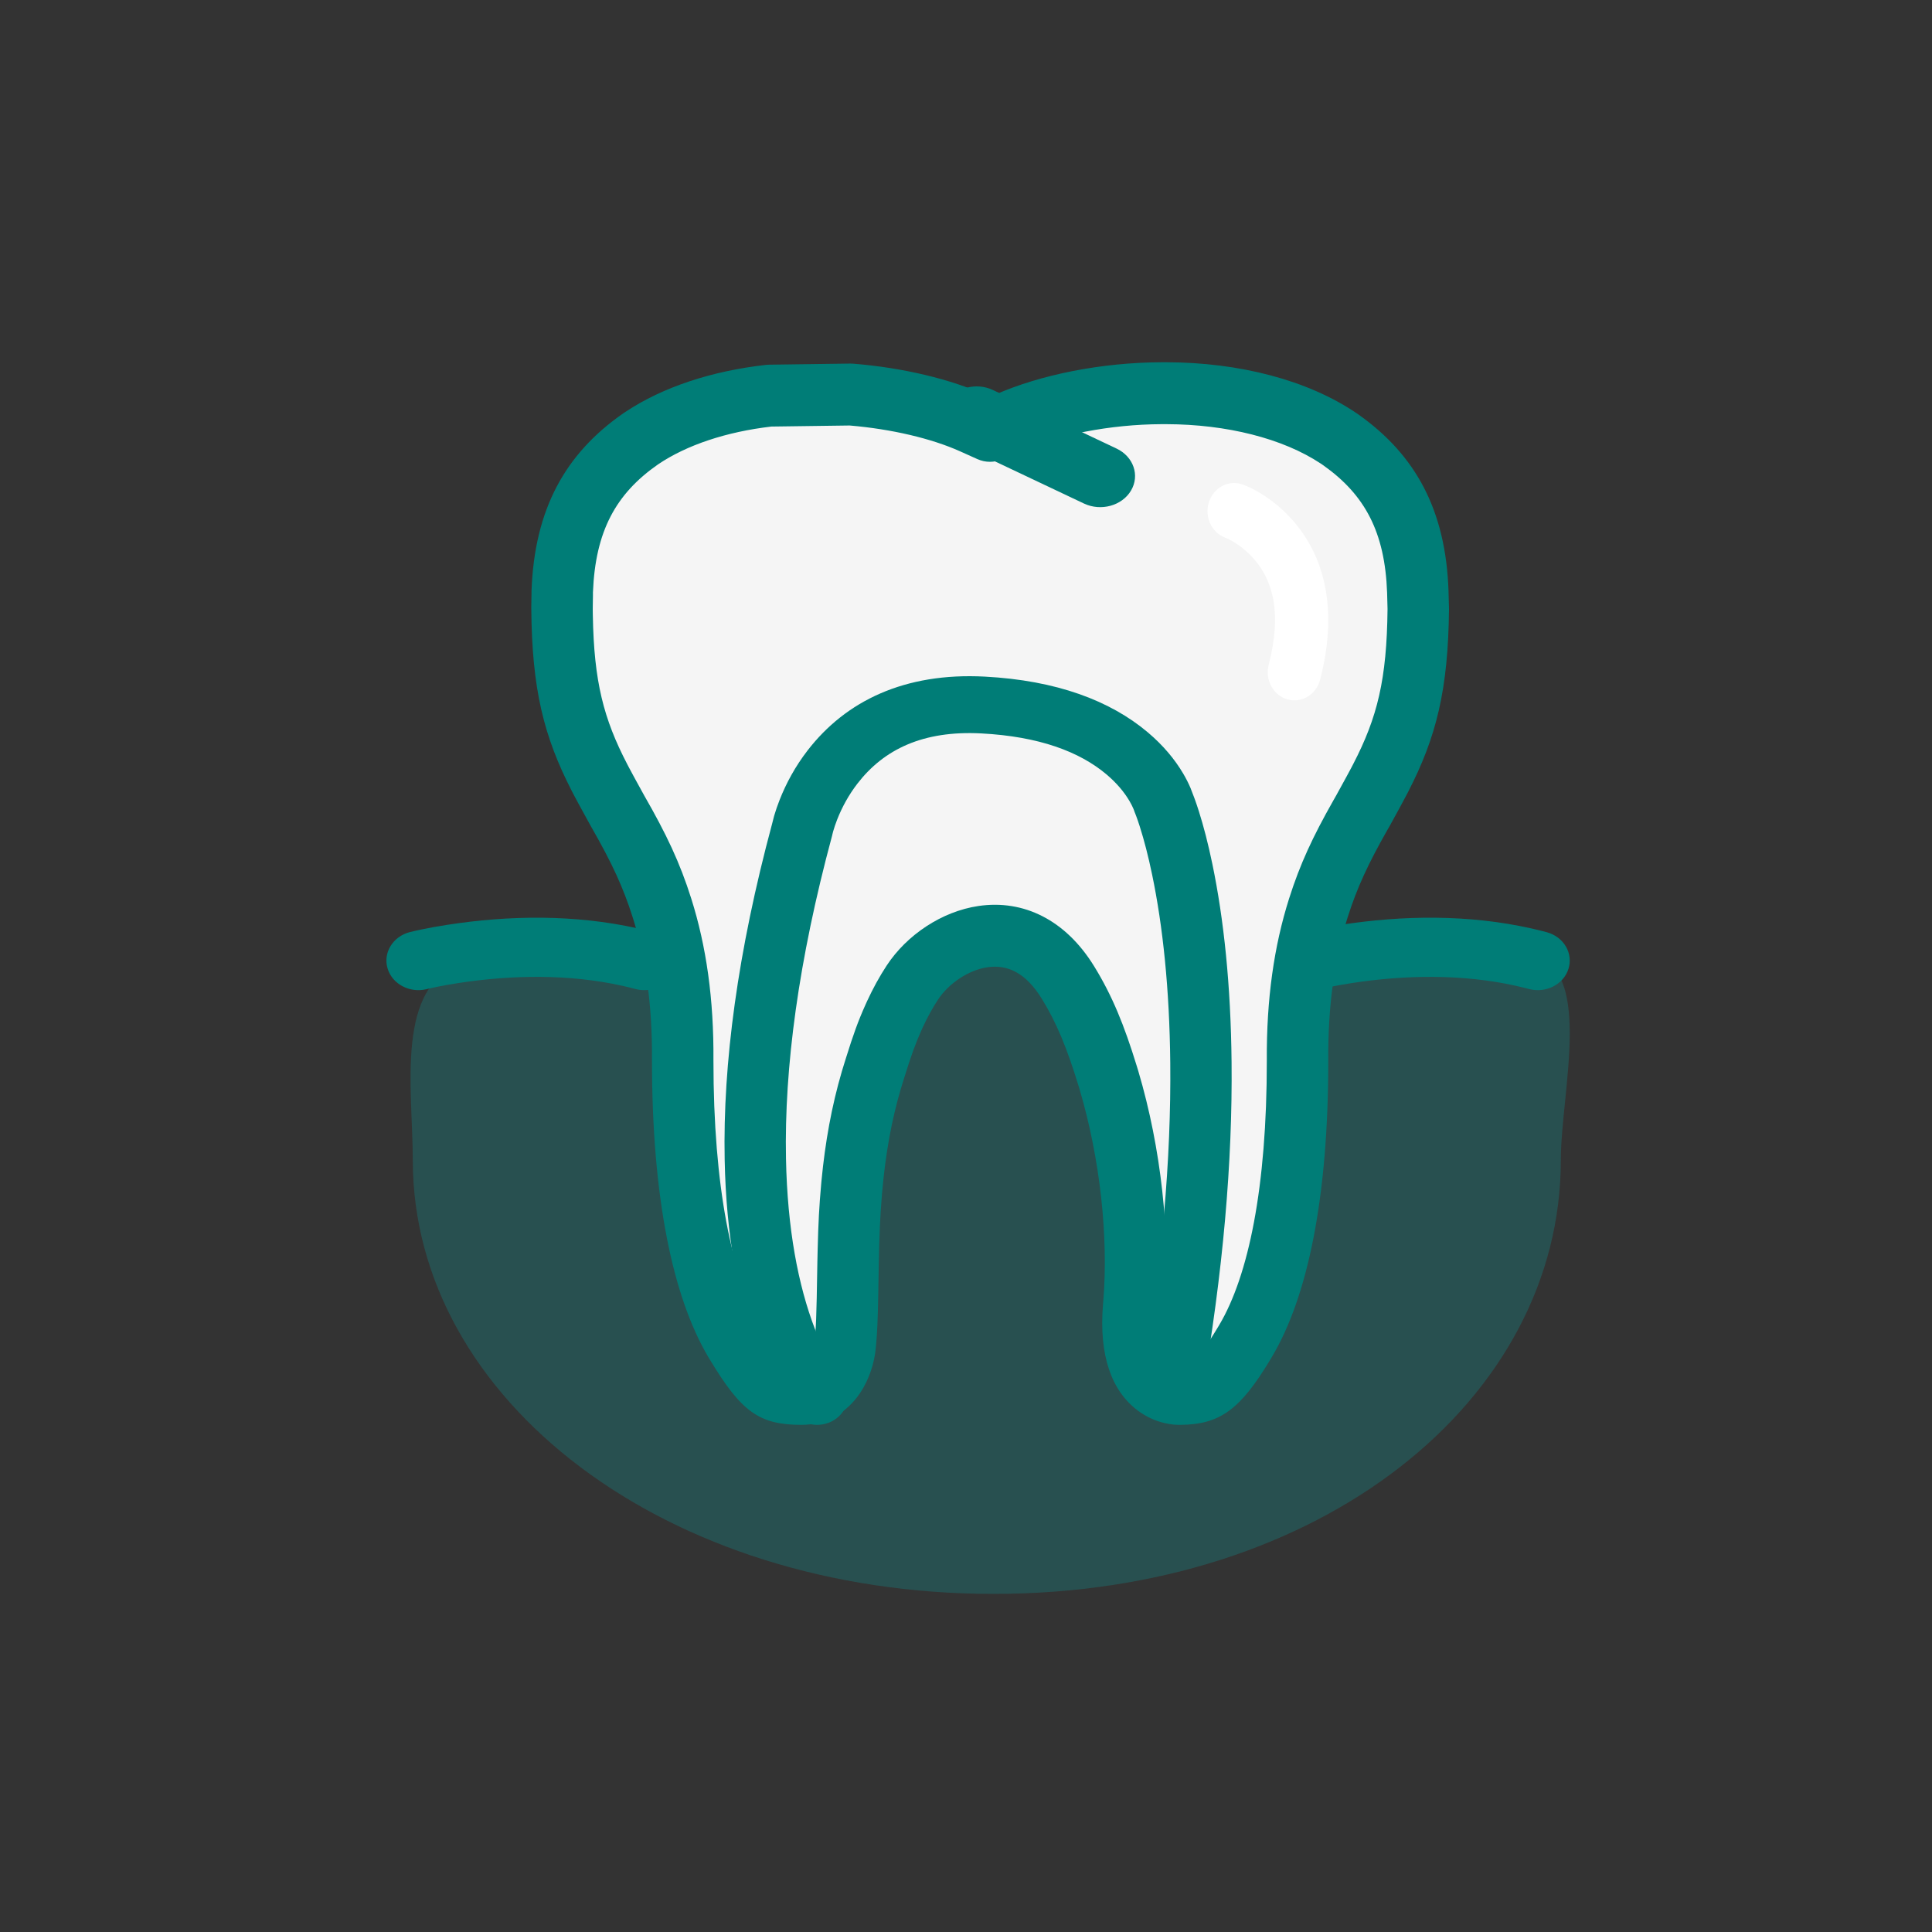
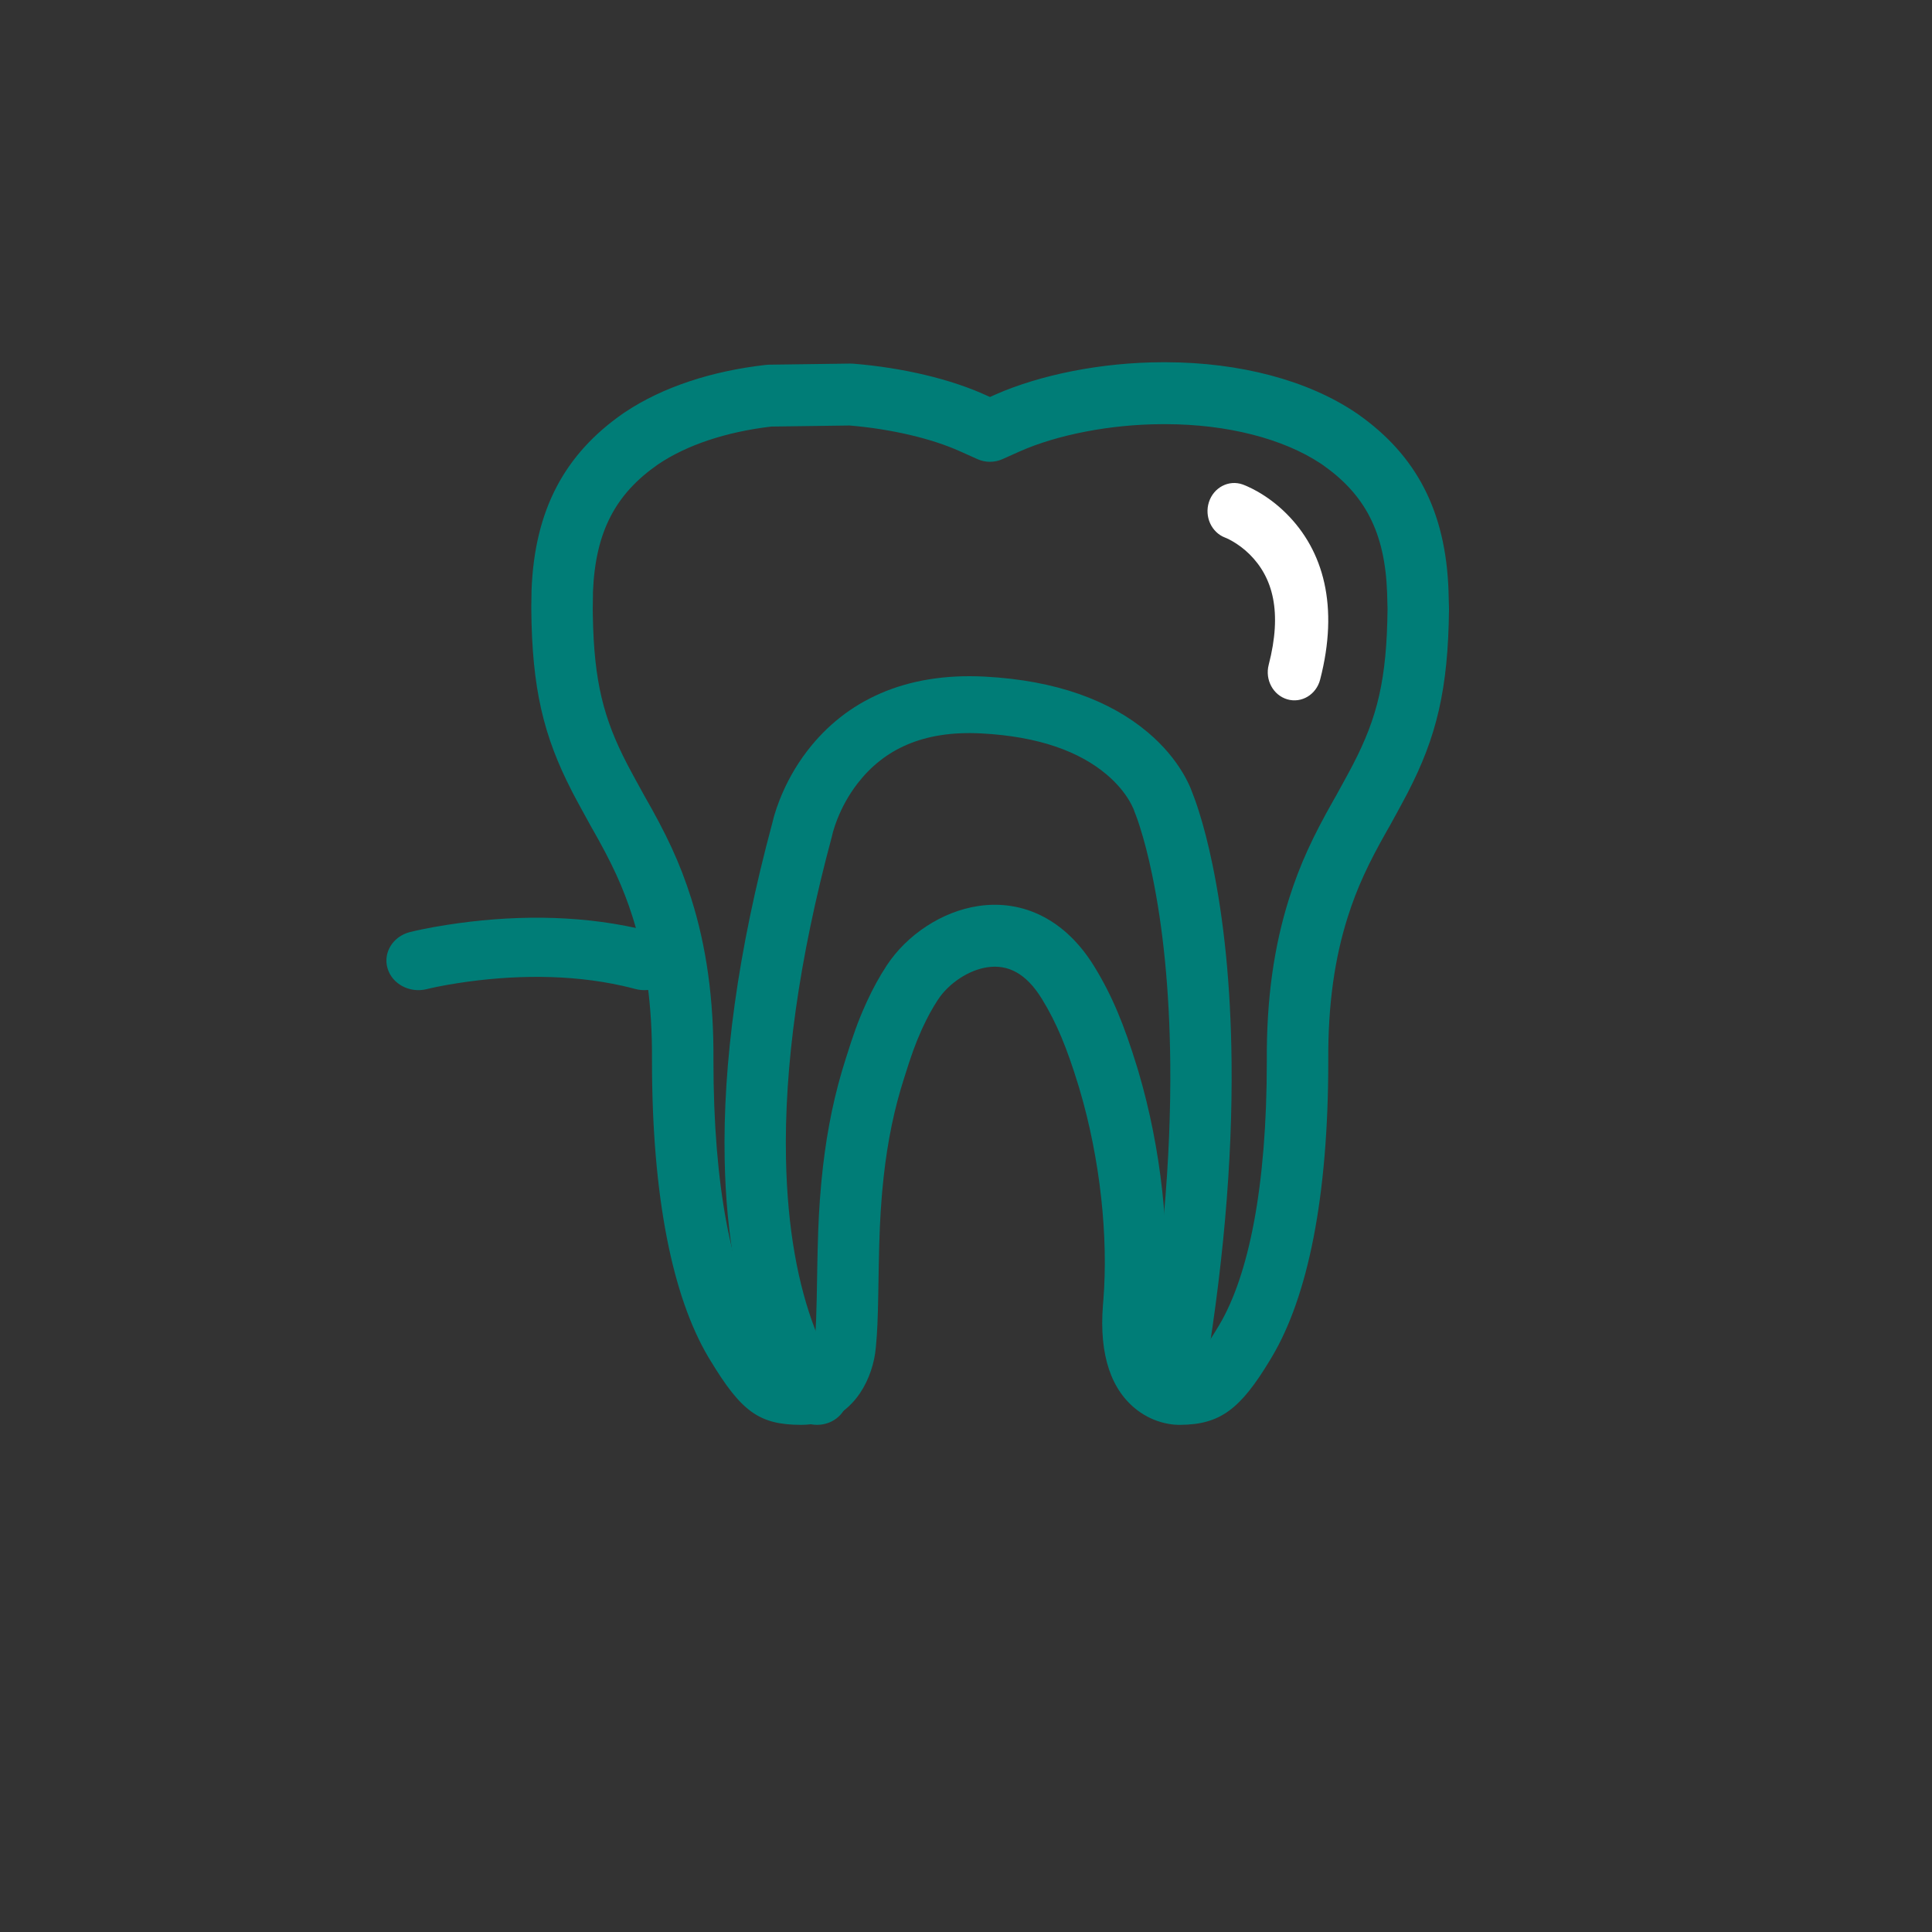
<svg xmlns="http://www.w3.org/2000/svg" width="80px" height="80px" viewBox="0 0 80 80" version="1.1">
  <rect x="0" y="0" width="80" height="80" fill="#333333" stroke="none" />
  <title>root-canal</title>
  <g id="root-canal" stroke="none" stroke-width="1" fill="none" fill-rule="evenodd">
    <g id="Group-8" transform="translate(16, 15)">
-       <path d="M48.63,33.041 C48.63,42.96 38.73,51 25.14,51 C11.55,51 1.093,42.96 1.093,33.041 C1.093,30.109 0.324,25.727 3.206,24.895 C7.819,23.559 15.569,24.114 25.14,24.114 C34.806,24.114 43.373,24.114 47.19,24.505 C50.097,24.801 48.63,30.174 48.63,33.041 Z" id="Path" fill-opacity="0.238" fill="#06ACAE" fill-rule="nonzero" />
-       <path d="M17.178,43 L12.949,37.066 L12.949,24.222 L8,13.257 L8,5.363 L14.549,1 L22.168,1.937 L26.314,3.535 L31.528,1.937 L37.06,2.544 L42,6.818 L42,15.544 L37.06,24.222 L37.06,37.066 L32.648,43 L30.727,40.534 L29.896,30.289 C29.174,28.105 28.475,26.598 27.799,25.769 C27.123,24.94 26.007,24.222 24.452,23.615 L19.991,29.223 C19.199,34.517 18.803,37.434 18.803,37.973 C18.803,38.512 18.803,39.983 18.803,42.386 L17.178,43 Z" id="Path-4" fill="#F5F5F5" />
      <path d="M1.647,25.963 L1.748,25.939 L1.88,25.909 L1.995,25.884 L2.138,25.854 C2.383,25.805 2.656,25.756 2.954,25.71 C5.201,25.361 7.58,25.331 9.767,25.819 C9.949,25.859 10.128,25.903 10.305,25.951 C11.007,26.14 11.742,25.767 11.947,25.118 C12.151,24.469 11.748,23.789 11.045,23.6 C10.829,23.542 10.61,23.488 10.39,23.439 C7.803,22.862 5.084,22.896 2.515,23.296 C2.139,23.354 1.795,23.416 1.489,23.48 L1.328,23.514 L1.222,23.537 C1.112,23.561 1.028,23.581 0.971,23.596 C0.266,23.777 -0.147,24.452 0.049,25.103 C0.241,25.744 0.952,26.124 1.647,25.963 Z" id="Path" fill="#007D77" fill-rule="nonzero" />
-       <path d="M38.647,25.963 L38.748,25.939 L38.88,25.909 L38.995,25.884 L39.138,25.854 C39.382,25.805 39.656,25.756 39.954,25.71 C42.202,25.361 44.582,25.331 46.77,25.82 C46.906,25.85 47.04,25.882 47.173,25.916 L47.305,25.951 C48.007,26.14 48.743,25.767 48.947,25.118 C49.151,24.468 48.748,23.789 48.045,23.6 C47.83,23.542 47.613,23.489 47.393,23.44 C44.805,22.862 42.085,22.896 39.515,23.296 C39.139,23.354 38.795,23.416 38.489,23.48 L38.328,23.514 L38.222,23.537 C38.112,23.561 38.028,23.581 37.97,23.596 C37.266,23.777 36.853,24.452 37.049,25.103 C37.241,25.744 37.952,26.124 38.647,25.963 Z" id="Path" fill="#007D77" fill-rule="nonzero" />
      <path d="M32.304,0 C35.306,0.008 38.147,0.732 40.178,2.114 L40.261,2.172 C42.625,3.847 43.864,6.132 43.98,9.461 L43.986,9.706 C43.989,9.855 43.994,10.003 43.999,10.154 C44,10.173 44,10.193 44,10.212 C43.968,13.564 43.475,15.533 42.292,17.82 L42.215,17.966 C42.134,18.12 42.05,18.277 41.949,18.463 L41.551,19.189 L41.428,19.403 C40.656,20.766 40.194,21.75 39.802,22.988 C39.266,24.684 38.986,26.6 39.001,28.916 C39.004,34.596 38.148,38.693 36.669,41.183 L36.592,41.312 C35.356,43.362 34.518,43.987 32.872,44 L32.82,44 L32.792,44 C32.735,43.999 32.673,43.996 32.597,43.989 C32.472,43.977 32.34,43.955 32.202,43.921 C31.826,43.83 31.454,43.663 31.107,43.403 C30.025,42.591 29.504,41.128 29.671,39.038 L29.687,38.845 C29.898,36.218 29.56,32.998 28.7,30.095 L28.642,29.905 C28.179,28.401 27.759,27.364 27.141,26.359 C26.485,25.295 25.732,24.927 24.885,25.052 C24.105,25.167 23.284,25.719 22.842,26.39 C22.61,26.742 22.402,27.124 22.21,27.54 L22.168,27.632 C21.906,28.211 21.727,28.712 21.44,29.635 L21.299,30.092 C20.911,31.413 20.67,32.785 20.535,34.287 L20.514,34.529 C20.443,35.383 20.413,36.119 20.388,37.384 L20.367,38.599 C20.348,39.617 20.326,40.159 20.273,40.725 L20.266,40.794 C20.213,41.424 19.994,42.116 19.614,42.682 C19.065,43.497 18.224,44 17.18,44 C15.43,44 14.692,43.447 13.402,41.312 L13.322,41.18 C11.855,38.691 10.997,34.582 10.997,28.907 C11.014,26.605 10.736,24.689 10.201,22.992 C9.8,21.722 9.322,20.711 8.522,19.309 L8.46,19.201 L7.954,18.277 L7.835,18.055 L7.751,17.897 L7.675,17.75 C6.512,15.484 6.026,13.524 6,10.2 L6,10.099 L6.007,9.681 L6.009,9.472 L6.01,9.448 C6.135,6.089 7.399,3.791 9.804,2.118 L9.892,2.059 C11.457,1.019 13.486,0.36 15.717,0.109 C15.758,0.104 15.799,0.101 15.841,0.101 L19.209,0.055 C19.249,0.054 19.289,0.056 19.329,0.059 C21.394,0.227 23.382,0.7 24.858,1.378 L24.994,1.438 L25.215,1.339 C27.076,0.515 29.617,0.009 32.092,0 L32.304,0 Z M25.51,1.67 L24.992,2.841 L24.477,1.669 L24.994,1.438 L25.51,1.67 Z M38.689,4.195 C37.119,3.154 34.795,2.57 32.3,2.564 L32.099,2.564 C29.966,2.572 27.774,3.007 26.241,3.685 L25.507,4.013 C25.179,4.159 24.803,4.159 24.475,4.012 L23.819,3.717 L23.742,3.683 C22.569,3.157 20.919,2.766 19.183,2.619 L15.939,2.663 C14.081,2.88 12.435,3.425 11.244,4.232 C9.506,5.443 8.653,6.991 8.553,9.521 L8.553,9.644 L8.545,10.166 L8.545,10.287 L8.548,10.481 C8.595,13.231 8.995,14.759 9.968,16.636 L10.057,16.805 L10.214,17.098 C10.255,17.173 10.299,17.253 10.347,17.342 L10.676,17.941 C11.59,19.534 12.151,20.711 12.626,22.216 C13.244,24.174 13.561,26.358 13.542,28.917 C13.542,34.16 14.309,37.833 15.507,39.864 L15.647,40.097 C16.085,40.817 16.345,41.166 16.532,41.318 L16.553,41.335 C16.648,41.406 16.756,41.433 17.106,41.436 L17.18,41.436 C17.33,41.436 17.409,41.389 17.507,41.244 C17.627,41.065 17.713,40.791 17.731,40.575 L17.749,40.37 L17.759,40.256 C17.788,39.87 17.805,39.436 17.819,38.752 L17.846,37.24 L17.858,36.716 C17.884,35.643 17.922,34.937 18.001,34.057 L18.016,33.891 C18.169,32.291 18.436,30.806 18.861,29.358 L18.933,29.122 L19.024,28.828 C19.332,27.84 19.535,27.273 19.84,26.598 L19.902,26.46 C20.145,25.933 20.414,25.44 20.72,24.974 C21.552,23.711 22.999,22.739 24.517,22.515 C26.382,22.241 28.121,23.089 29.304,25.008 C30.059,26.235 30.549,27.446 31.072,29.145 L31.136,29.355 C32.089,32.572 32.46,36.115 32.223,39.062 L32.206,39.258 C32.15,39.978 32.204,40.515 32.336,40.89 C32.419,41.129 32.518,41.265 32.627,41.347 C32.683,41.389 32.742,41.415 32.8,41.429 C32.815,41.433 32.827,41.435 32.836,41.436 C33.199,41.436 33.311,41.406 33.43,41.316 L33.459,41.293 C33.673,41.116 33.964,40.732 34.398,40.012 L34.485,39.867 C35.695,37.831 36.459,34.172 36.456,28.925 C36.439,26.351 36.758,24.167 37.378,22.209 C37.832,20.776 38.36,19.648 39.208,18.151 L39.328,17.94 L39.746,17.178 L39.875,16.939 L39.968,16.765 L40.036,16.634 C41.032,14.708 41.425,13.139 41.455,10.217 C41.447,9.99 41.441,9.767 41.437,9.541 C41.347,7.027 40.512,5.485 38.8,4.271 L38.748,4.235 L38.689,4.195 Z" id="Path" fill="#007D77" fill-rule="nonzero" />
-       <path d="M23.766,3.426 L28.884,5.85 C29.587,6.183 30.459,5.943 30.832,5.315 C31.205,4.687 30.937,3.907 30.234,3.574 L25.116,1.15 C24.413,0.817 23.541,1.057 23.168,1.685 C22.795,2.313 23.063,3.093 23.766,3.426 Z" id="Path" fill="#007D77" fill-rule="nonzero" />
      <path d="M30.983,18.627 L31.007,18.686 C31.015,18.707 31.025,18.733 31.037,18.764 L31.046,18.787 C31.088,18.899 31.135,19.035 31.186,19.194 L31.203,19.248 C31.374,19.784 31.546,20.441 31.708,21.221 C32.15,23.347 32.427,25.938 32.458,29.011 C32.497,32.959 32.122,37.418 31.248,42.403 C31.136,43.045 31.606,43.65 32.298,43.754 C32.99,43.859 33.642,43.423 33.755,42.781 C34.651,37.665 35.038,33.073 34.997,28.989 C34.965,25.775 34.672,23.041 34.201,20.775 C34.024,19.921 33.833,19.191 33.639,18.582 C33.583,18.406 33.53,18.248 33.48,18.111 L33.445,18.016 C33.42,17.948 33.398,17.893 33.381,17.85 C33.36,17.789 33.332,17.715 33.296,17.628 C33.218,17.444 33.118,17.243 32.993,17.031 C32.647,16.444 32.167,15.865 31.533,15.329 C29.972,14.01 27.741,13.173 24.777,13.017 C21.46,12.842 19.022,14.025 17.44,16.075 C16.932,16.733 16.552,17.433 16.278,18.134 C16.191,18.356 16.12,18.565 16.063,18.758 L16.045,18.822 C16.014,18.931 15.992,19.02 15.978,19.085 C14.542,24.419 13.929,29.047 14.007,33.017 C14.068,36.175 14.562,38.765 15.355,40.83 C15.661,41.626 15.993,42.294 16.331,42.84 C16.442,43.02 16.548,43.177 16.647,43.312 L16.68,43.356 C16.752,43.453 16.811,43.525 16.854,43.572 C17.3,44.074 18.101,44.144 18.641,43.73 C19.173,43.322 19.255,42.598 18.833,42.097 L18.815,42.075 L18.787,42.041 L18.765,42.011 L18.723,41.954 L18.679,41.892 C18.634,41.826 18.585,41.752 18.533,41.667 C18.27,41.243 18.002,40.703 17.747,40.039 C17.048,38.219 16.603,35.881 16.546,32.974 C16.472,29.212 17.061,24.78 18.449,19.628 L18.458,19.593 L18.47,19.539 L18.481,19.496 L18.494,19.446 C18.496,19.438 18.499,19.428 18.501,19.419 C18.542,19.276 18.596,19.114 18.665,18.937 C18.864,18.428 19.142,17.917 19.505,17.446 C20.599,16.029 22.22,15.242 24.633,15.369 C27.026,15.495 28.702,16.124 29.823,17.071 C30.241,17.425 30.55,17.797 30.766,18.163 C30.837,18.284 30.892,18.393 30.931,18.486 L30.949,18.53 L30.957,18.554 L30.954,18.542 C30.962,18.571 30.972,18.599 30.983,18.627 Z" id="Path" fill="#007D77" fill-rule="nonzero" />
      <path d="M34.723,7.259 L34.746,7.268 L34.78,7.282 L34.794,7.288 C34.859,7.317 34.934,7.355 35.017,7.402 C35.263,7.542 35.512,7.725 35.743,7.953 C36.71,8.912 37.1,10.338 36.534,12.528 C36.373,13.149 36.72,13.789 37.308,13.959 C37.896,14.128 38.503,13.762 38.664,13.141 C39.447,10.114 38.814,7.801 37.254,6.255 C36.875,5.879 36.47,5.58 36.063,5.349 C35.917,5.267 35.78,5.198 35.654,5.142 L35.595,5.116 L35.542,5.094 C35.509,5.081 35.48,5.07 35.457,5.061 C34.879,4.856 34.253,5.184 34.058,5.794 C33.867,6.393 34.164,7.042 34.723,7.259 Z" id="Path" fill="#FFFFFF" fill-rule="nonzero" />
    </g>
  </g>
</svg>